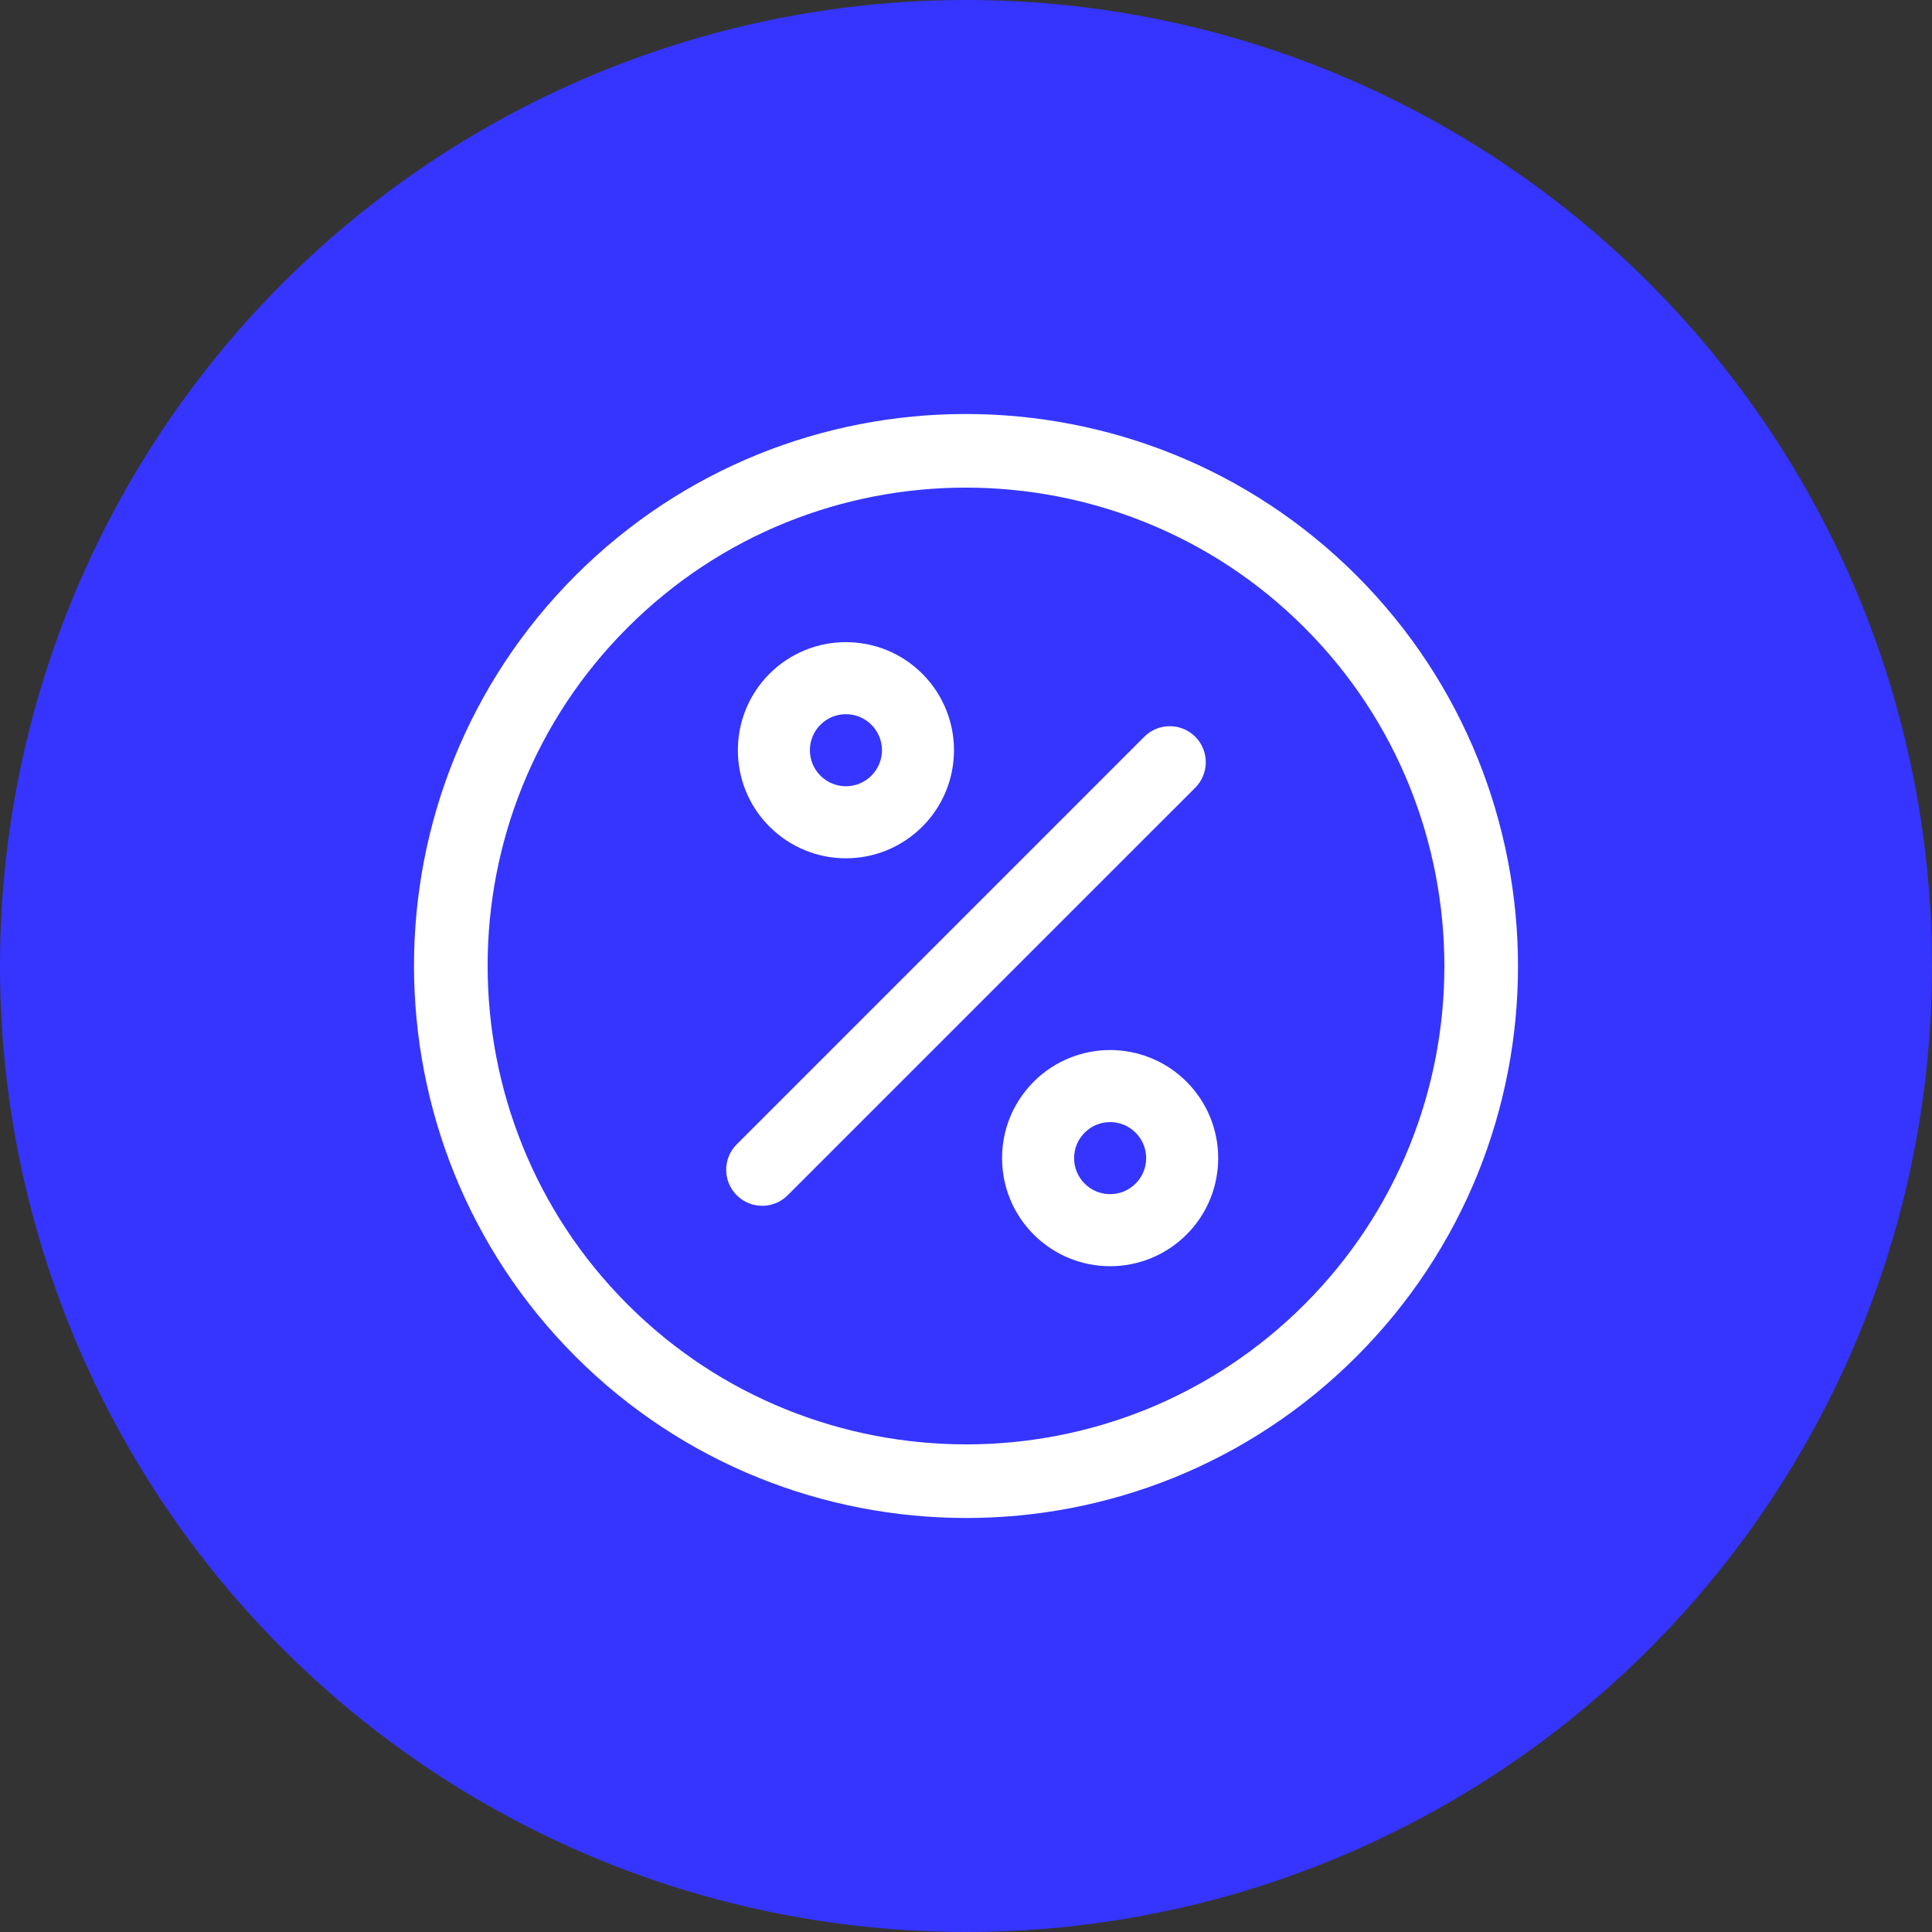
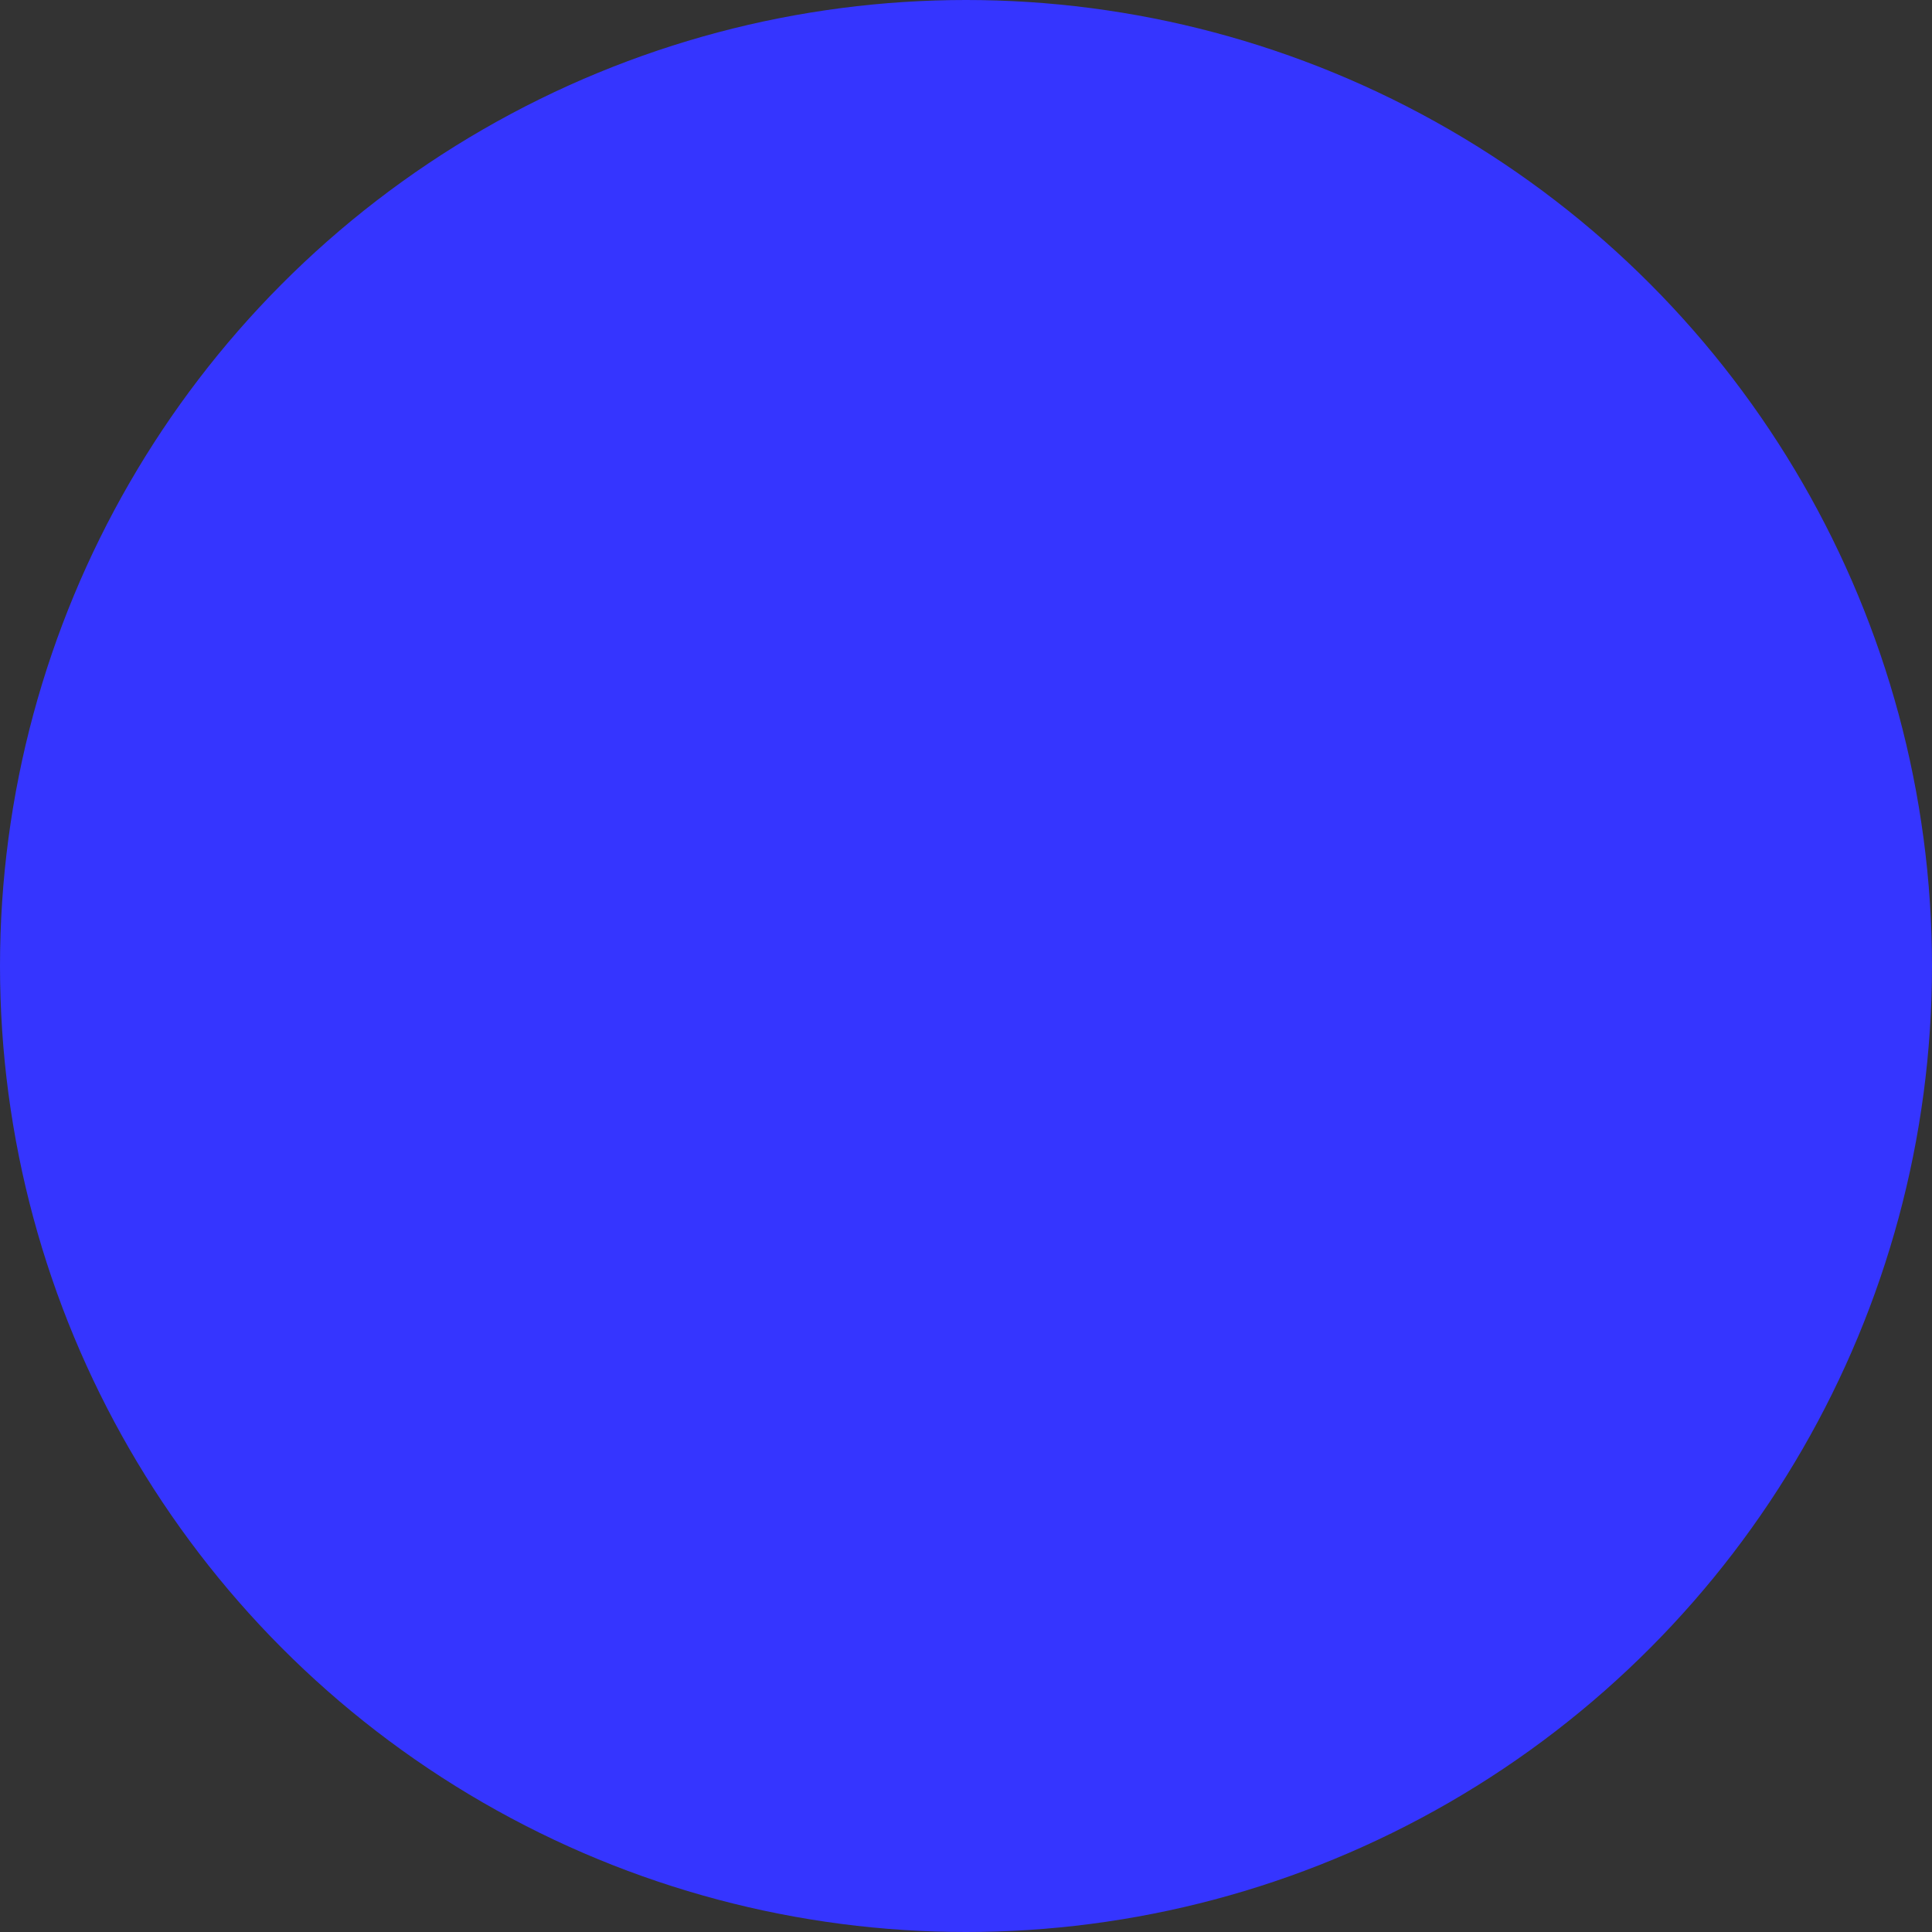
<svg xmlns="http://www.w3.org/2000/svg" width="56" height="56" viewBox="0 0 56 56" fill="none">
  <rect x="0" y="0" width="56" height="56" fill="#333333" stroke="none" />
  <circle cx="28" cy="28" r="28" fill="#3535FF" />
-   <path d="M42.831 21.981C42.051 20.051 40.879 18.242 39.319 16.681C37.758 15.121 35.949 13.949 34.019 13.169C32.089 12.389 30.038 12 27.989 12C25.942 12 23.895 12.391 21.969 13.171C20.043 13.952 18.238 15.124 16.681 16.681C15.124 18.238 13.952 20.043 13.171 21.969C12.391 23.895 12 25.942 12 27.989C12 30.038 12.389 32.089 13.169 34.019C13.949 35.949 15.121 37.758 16.681 39.319C18.241 40.879 20.051 42.051 21.981 42.831C23.911 43.611 25.961 44 28.011 44C30.058 44 32.105 43.609 34.031 42.829C35.957 42.048 37.762 40.876 39.319 39.319C40.876 37.762 42.048 35.957 42.829 34.031C43.609 32.105 44 30.058 44 28.011C44 25.962 43.611 23.911 42.831 21.981ZM40.851 33.229C40.174 34.897 39.162 36.457 37.81 37.81C36.457 39.162 34.897 40.174 33.229 40.851C31.561 41.527 29.787 41.866 28.011 41.866C26.231 41.866 24.452 41.528 22.781 40.852C21.109 40.177 19.546 39.165 18.191 37.81C16.836 36.455 15.823 34.891 15.148 33.219C14.472 31.548 14.134 29.769 14.134 27.989C14.134 26.214 14.473 24.439 15.149 22.771C15.826 21.104 16.838 19.543 18.191 18.191C19.543 16.838 21.104 15.826 22.771 15.149C24.439 14.473 26.214 14.134 27.989 14.134C29.769 14.134 31.548 14.472 33.22 15.148C34.891 15.823 36.455 16.836 37.81 18.191C39.165 19.546 40.177 21.109 40.853 22.781C41.528 24.452 41.866 26.231 41.866 28.011C41.866 29.786 41.527 31.561 40.851 33.229Z" fill="white" />
-   <path d="M34.645 21.355C34.237 20.947 33.576 20.947 33.168 21.355L21.355 33.169C20.947 33.576 20.947 34.237 21.355 34.645C21.762 35.053 22.424 35.053 22.831 34.645L34.645 22.832C35.052 22.424 35.052 21.763 34.645 21.355Z" fill="white" />
-   <path d="M27.422 20.567C27.269 20.189 27.038 19.834 26.734 19.53C26.431 19.226 26.075 18.995 25.698 18.842C25.32 18.689 24.919 18.613 24.519 18.613C24.119 18.613 23.719 18.689 23.341 18.842C22.963 18.995 22.608 19.226 22.304 19.53C22 19.834 21.769 20.189 21.616 20.567C21.463 20.945 21.387 21.345 21.387 21.745C21.387 22.145 21.463 22.546 21.616 22.924C21.769 23.301 22 23.657 22.304 23.96C22.608 24.264 22.963 24.495 23.341 24.648C23.719 24.802 24.119 24.878 24.519 24.878C24.919 24.878 25.32 24.802 25.698 24.648C26.075 24.495 26.431 24.264 26.734 23.96C27.038 23.657 27.269 23.301 27.422 22.924C27.576 22.546 27.652 22.145 27.652 21.745C27.652 21.345 27.576 20.945 27.422 20.567ZM25.487 22.139C25.436 22.264 25.361 22.38 25.258 22.484C25.154 22.588 25.038 22.662 24.913 22.713C24.788 22.764 24.654 22.79 24.519 22.79C24.385 22.79 24.251 22.764 24.126 22.713C24.001 22.662 23.885 22.588 23.781 22.484C23.677 22.38 23.602 22.264 23.552 22.139C23.501 22.014 23.475 21.88 23.475 21.745C23.475 21.611 23.501 21.477 23.552 21.352C23.602 21.227 23.677 21.111 23.781 21.007C23.885 20.903 24.001 20.828 24.126 20.778C24.251 20.727 24.385 20.701 24.519 20.701C24.654 20.701 24.788 20.727 24.913 20.778C25.038 20.828 25.154 20.903 25.258 21.007C25.361 21.111 25.436 21.227 25.487 21.352C25.538 21.477 25.564 21.611 25.564 21.745C25.564 21.88 25.538 22.014 25.487 22.139Z" fill="white" />
-   <path d="M35.081 32.391C34.928 32.013 34.696 31.658 34.393 31.354C34.089 31.05 33.734 30.819 33.356 30.666C32.978 30.513 32.577 30.436 32.178 30.436C31.778 30.436 31.377 30.513 30.999 30.666C30.622 30.819 30.266 31.05 29.962 31.354C29.659 31.658 29.427 32.013 29.274 32.391C29.121 32.769 29.045 33.169 29.045 33.569C29.045 33.969 29.121 34.369 29.274 34.747C29.427 35.125 29.659 35.48 29.962 35.784C30.266 36.088 30.621 36.319 30.999 36.472C31.377 36.625 31.778 36.702 32.178 36.702C32.577 36.702 32.978 36.625 33.356 36.472C33.733 36.319 34.089 36.088 34.393 35.784C34.697 35.48 34.928 35.125 35.081 34.747C35.234 34.369 35.31 33.969 35.31 33.569C35.31 33.169 35.234 32.769 35.081 32.391ZM33.145 33.962C33.094 34.087 33.02 34.203 32.916 34.307C32.812 34.411 32.696 34.486 32.571 34.537C32.446 34.587 32.312 34.613 32.178 34.613C32.043 34.613 31.909 34.587 31.784 34.537C31.659 34.486 31.543 34.411 31.439 34.307C31.335 34.203 31.261 34.087 31.21 33.962C31.159 33.838 31.133 33.703 31.134 33.569C31.134 33.434 31.159 33.3 31.21 33.175C31.261 33.05 31.335 32.935 31.439 32.831C31.543 32.727 31.659 32.652 31.784 32.601C31.909 32.55 32.043 32.525 32.178 32.525C32.312 32.525 32.446 32.551 32.571 32.601C32.696 32.652 32.812 32.727 32.916 32.831C33.02 32.935 33.094 33.05 33.145 33.175C33.196 33.3 33.222 33.434 33.222 33.569C33.222 33.703 33.196 33.838 33.145 33.962Z" fill="white" />
</svg>